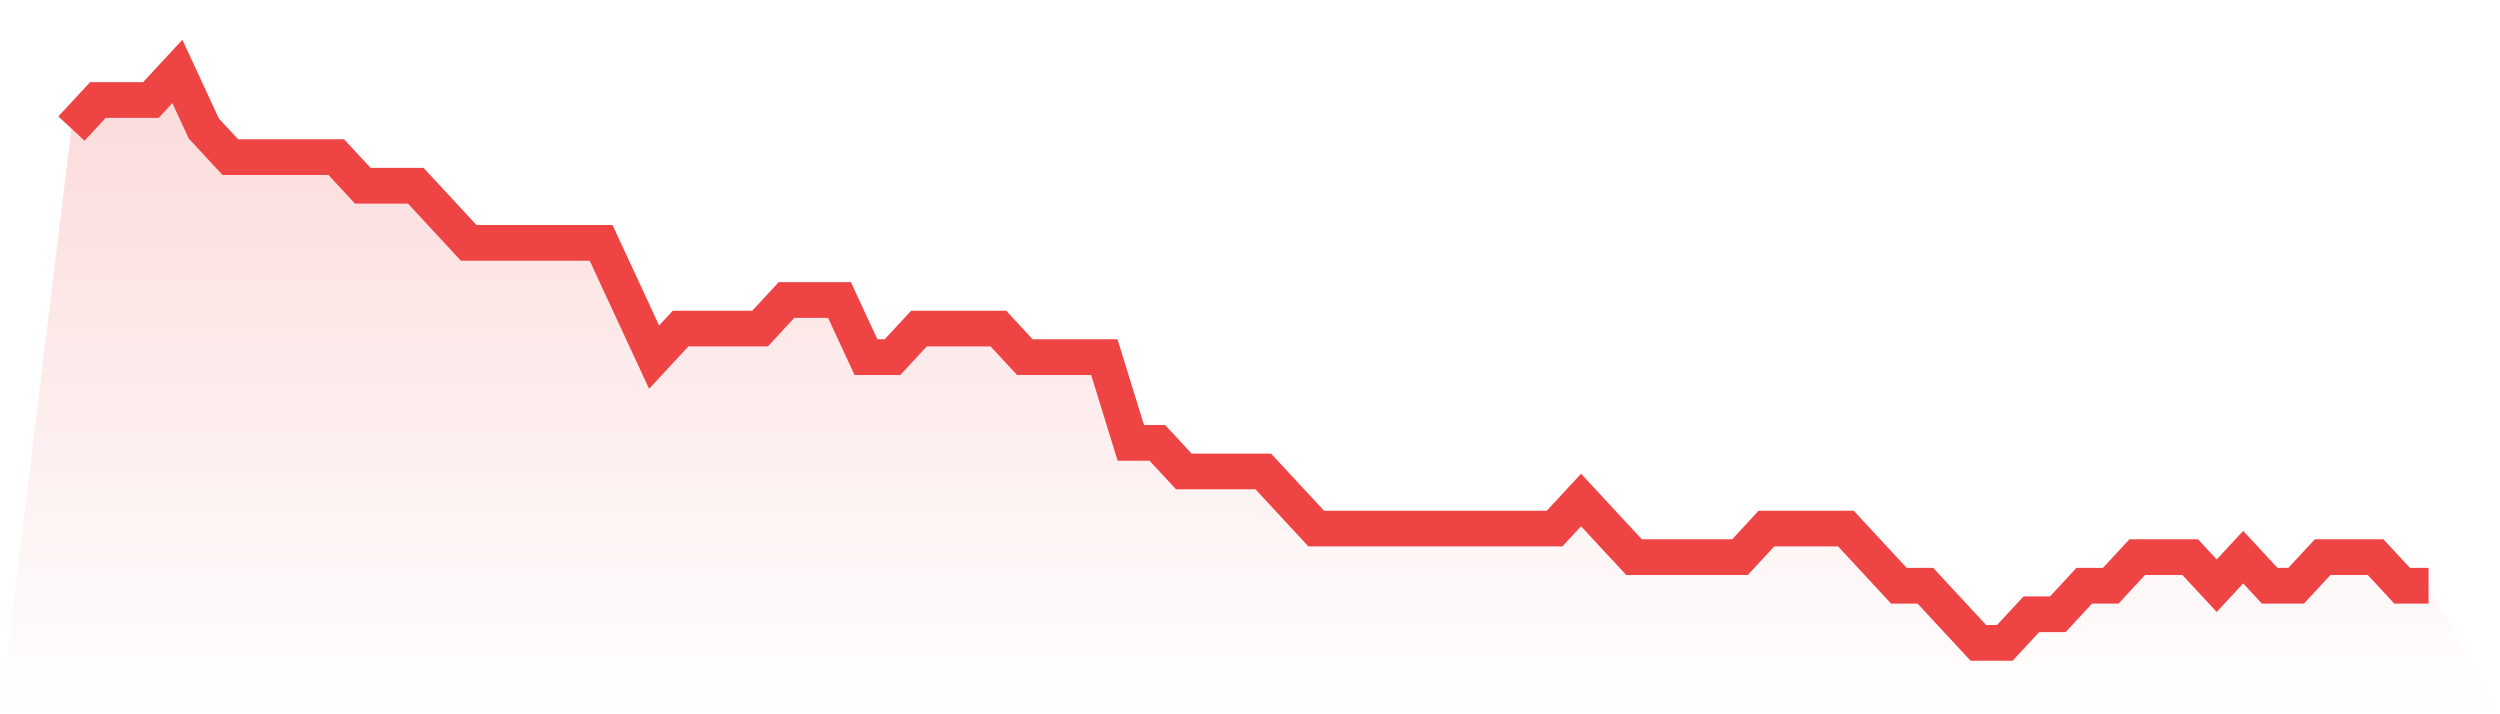
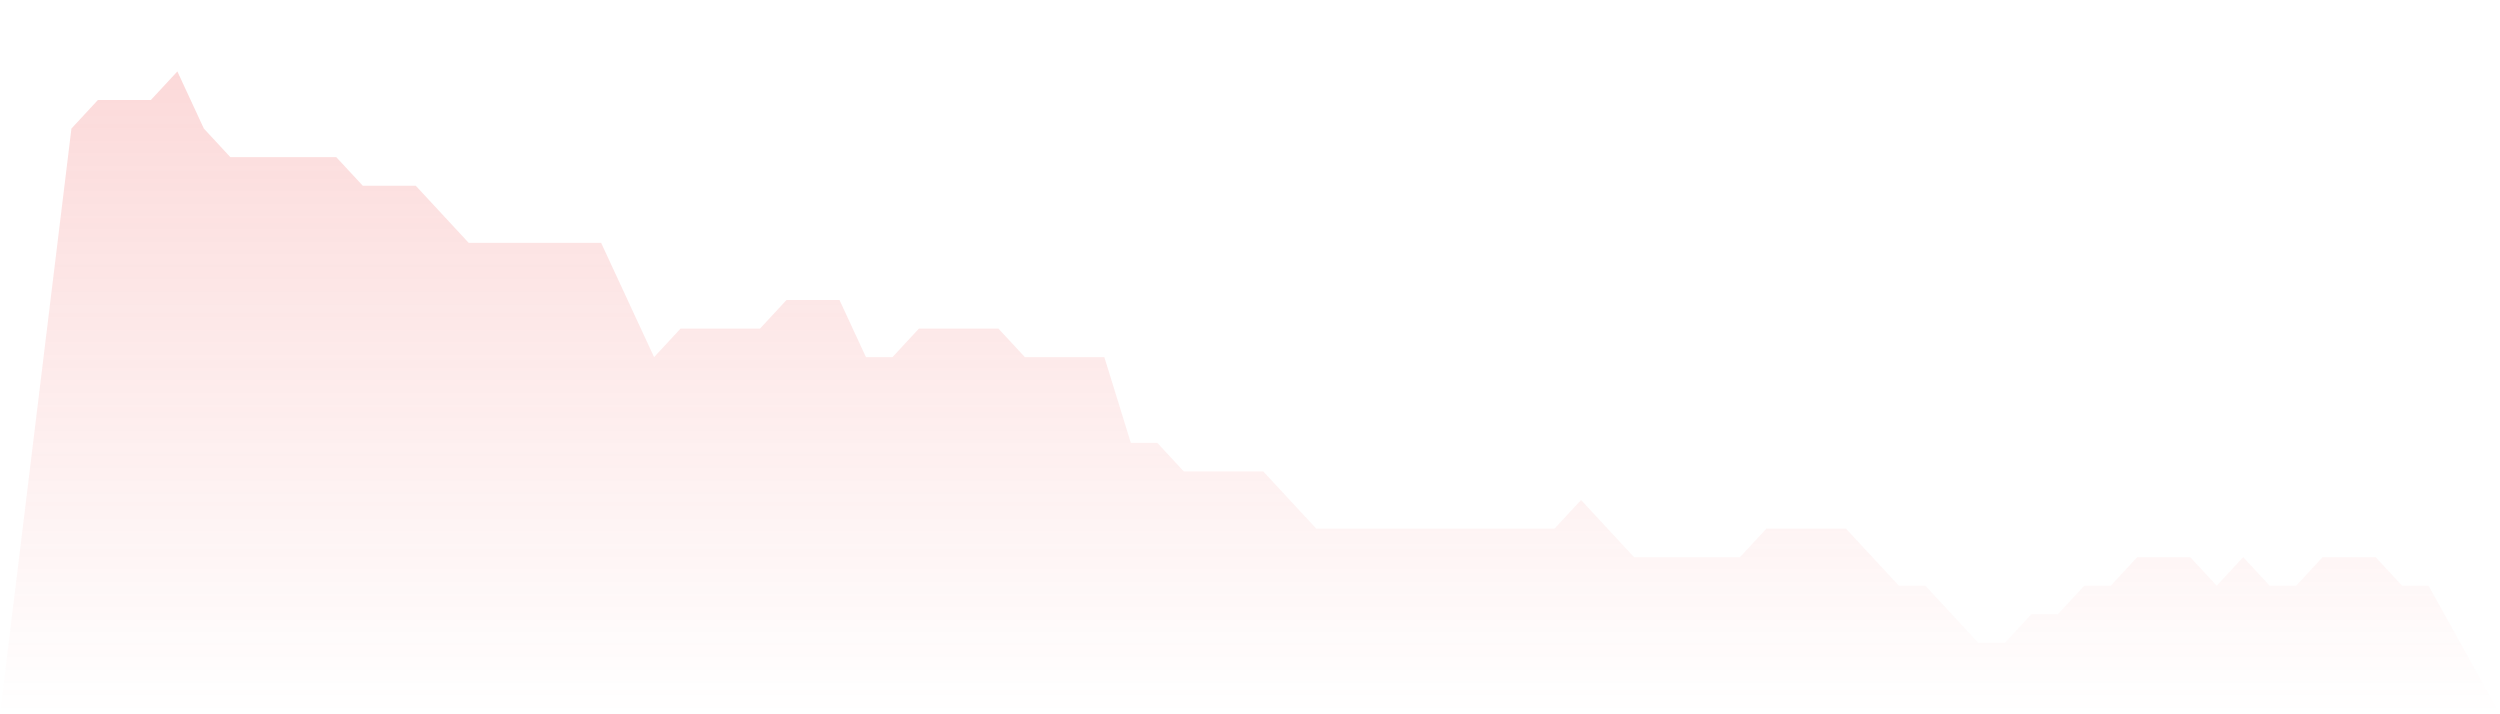
<svg xmlns="http://www.w3.org/2000/svg" viewBox="0 0 140 40">
  <defs>
    <linearGradient id="gradient" x1="0" x2="0" y1="0" y2="1">
      <stop offset="0%" stop-color="#ef4444" stop-opacity="0.2" />
      <stop offset="100%" stop-color="#ef4444" stop-opacity="0" />
    </linearGradient>
  </defs>
-   <path d="M4,7.2 L4,7.2 L5.483,5.6 L6.966,5.6 L8.449,5.6 L9.933,4 L11.416,7.2 L12.899,8.8 L14.382,8.8 L15.865,8.8 L17.348,8.8 L18.831,8.8 L20.315,10.4 L21.798,10.4 L23.281,10.4 L24.764,12 L26.247,13.6 L27.73,13.6 L29.213,13.6 L30.697,13.6 L32.18,13.6 L33.663,13.6 L35.146,16.8 L36.629,20 L38.112,18.4 L39.596,18.4 L41.079,18.4 L42.562,18.4 L44.045,16.8 L45.528,16.8 L47.011,16.8 L48.494,20 L49.978,20 L51.461,18.4 L52.944,18.4 L54.427,18.4 L55.91,18.4 L57.393,20 L58.876,20 L60.36,20 L61.843,20 L63.326,24.8 L64.809,24.8 L66.292,26.4 L67.775,26.4 L69.258,26.4 L70.742,26.4 L72.225,28 L73.708,29.6 L75.191,29.6 L76.674,29.6 L78.157,29.6 L79.64,29.6 L81.124,29.6 L82.607,29.6 L84.09,29.6 L85.573,29.6 L87.056,29.6 L88.539,28 L90.022,29.6 L91.506,31.2 L92.989,31.2 L94.472,31.2 L95.955,31.2 L97.438,31.2 L98.921,29.6 L100.404,29.6 L101.888,29.6 L103.371,29.6 L104.854,31.2 L106.337,32.8 L107.82,32.8 L109.303,34.4 L110.787,36 L112.27,36 L113.753,34.4 L115.236,34.4 L116.719,32.8 L118.202,32.8 L119.685,31.2 L121.169,31.2 L122.652,31.2 L124.135,32.8 L125.618,31.2 L127.101,32.8 L128.584,32.8 L130.067,31.2 L131.551,31.2 L133.034,31.2 L134.517,32.8 L136,32.8 L140,40 L0,40 z" fill="url(#gradient)" />
-   <path d="M4,7.2 L4,7.2 L5.483,5.6 L6.966,5.6 L8.449,5.6 L9.933,4 L11.416,7.2 L12.899,8.8 L14.382,8.8 L15.865,8.8 L17.348,8.8 L18.831,8.8 L20.315,10.4 L21.798,10.4 L23.281,10.4 L24.764,12 L26.247,13.6 L27.73,13.6 L29.213,13.6 L30.697,13.6 L32.18,13.6 L33.663,13.6 L35.146,16.8 L36.629,20 L38.112,18.4 L39.596,18.4 L41.079,18.4 L42.562,18.4 L44.045,16.8 L45.528,16.8 L47.011,16.8 L48.494,20 L49.978,20 L51.461,18.4 L52.944,18.4 L54.427,18.4 L55.91,18.4 L57.393,20 L58.876,20 L60.36,20 L61.843,20 L63.326,24.8 L64.809,24.8 L66.292,26.4 L67.775,26.4 L69.258,26.4 L70.742,26.4 L72.225,28 L73.708,29.6 L75.191,29.6 L76.674,29.6 L78.157,29.6 L79.64,29.6 L81.124,29.6 L82.607,29.6 L84.09,29.6 L85.573,29.6 L87.056,29.6 L88.539,28 L90.022,29.6 L91.506,31.2 L92.989,31.2 L94.472,31.2 L95.955,31.2 L97.438,31.2 L98.921,29.6 L100.404,29.6 L101.888,29.6 L103.371,29.6 L104.854,31.2 L106.337,32.8 L107.82,32.8 L109.303,34.4 L110.787,36 L112.27,36 L113.753,34.4 L115.236,34.4 L116.719,32.8 L118.202,32.8 L119.685,31.2 L121.169,31.2 L122.652,31.2 L124.135,32.8 L125.618,31.2 L127.101,32.8 L128.584,32.8 L130.067,31.2 L131.551,31.2 L133.034,31.2 L134.517,32.8 L136,32.8" fill="none" stroke="#ef4444" stroke-width="2" />
+   <path d="M4,7.2 L4,7.2 L5.483,5.6 L6.966,5.6 L8.449,5.6 L9.933,4 L11.416,7.2 L12.899,8.8 L14.382,8.8 L15.865,8.8 L17.348,8.8 L18.831,8.8 L20.315,10.4 L21.798,10.4 L23.281,10.4 L24.764,12 L26.247,13.6 L27.73,13.6 L29.213,13.6 L30.697,13.6 L32.18,13.6 L33.663,13.6 L35.146,16.8 L36.629,20 L38.112,18.4 L39.596,18.4 L41.079,18.4 L42.562,18.4 L44.045,16.8 L45.528,16.8 L47.011,16.8 L48.494,20 L49.978,20 L51.461,18.4 L52.944,18.4 L54.427,18.4 L55.91,18.4 L57.393,20 L60.36,20 L61.843,20 L63.326,24.8 L64.809,24.8 L66.292,26.4 L67.775,26.4 L69.258,26.4 L70.742,26.4 L72.225,28 L73.708,29.6 L75.191,29.6 L76.674,29.6 L78.157,29.6 L79.64,29.6 L81.124,29.6 L82.607,29.6 L84.09,29.6 L85.573,29.6 L87.056,29.6 L88.539,28 L90.022,29.6 L91.506,31.2 L92.989,31.2 L94.472,31.2 L95.955,31.2 L97.438,31.2 L98.921,29.6 L100.404,29.6 L101.888,29.6 L103.371,29.6 L104.854,31.2 L106.337,32.8 L107.82,32.8 L109.303,34.4 L110.787,36 L112.27,36 L113.753,34.4 L115.236,34.4 L116.719,32.8 L118.202,32.8 L119.685,31.2 L121.169,31.2 L122.652,31.2 L124.135,32.8 L125.618,31.2 L127.101,32.8 L128.584,32.8 L130.067,31.2 L131.551,31.2 L133.034,31.2 L134.517,32.8 L136,32.8 L140,40 L0,40 z" fill="url(#gradient)" />
</svg>